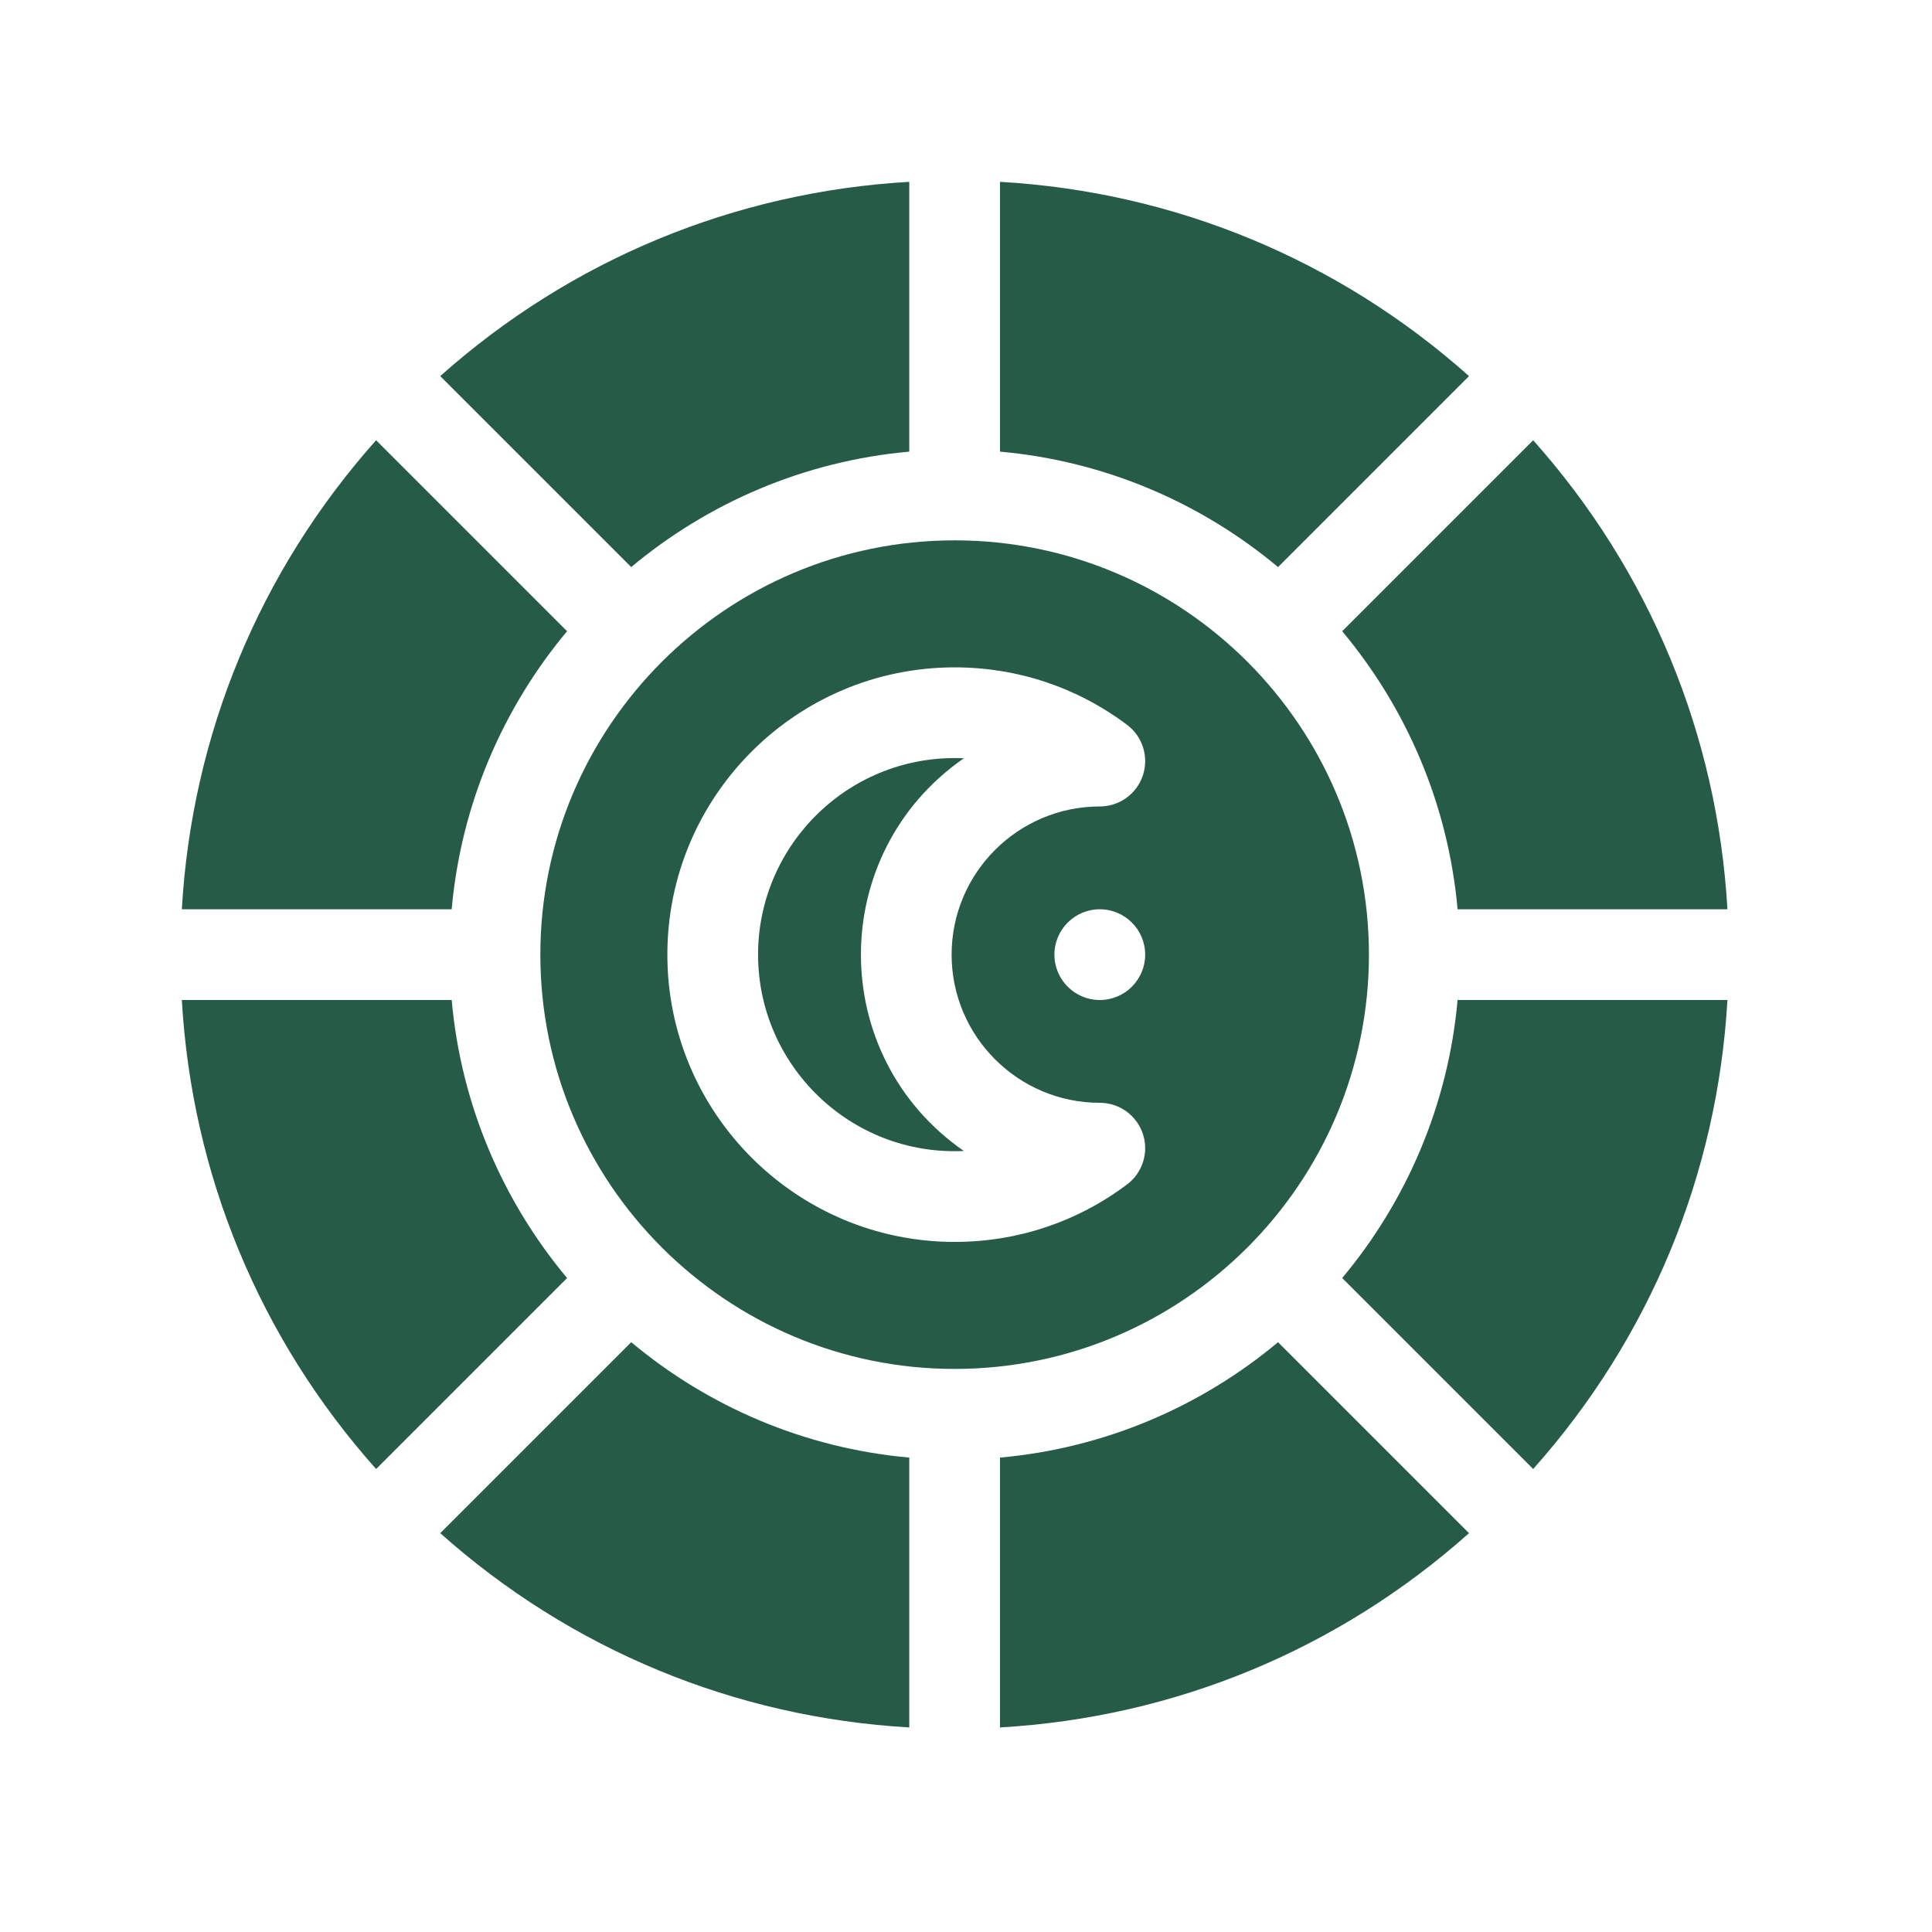
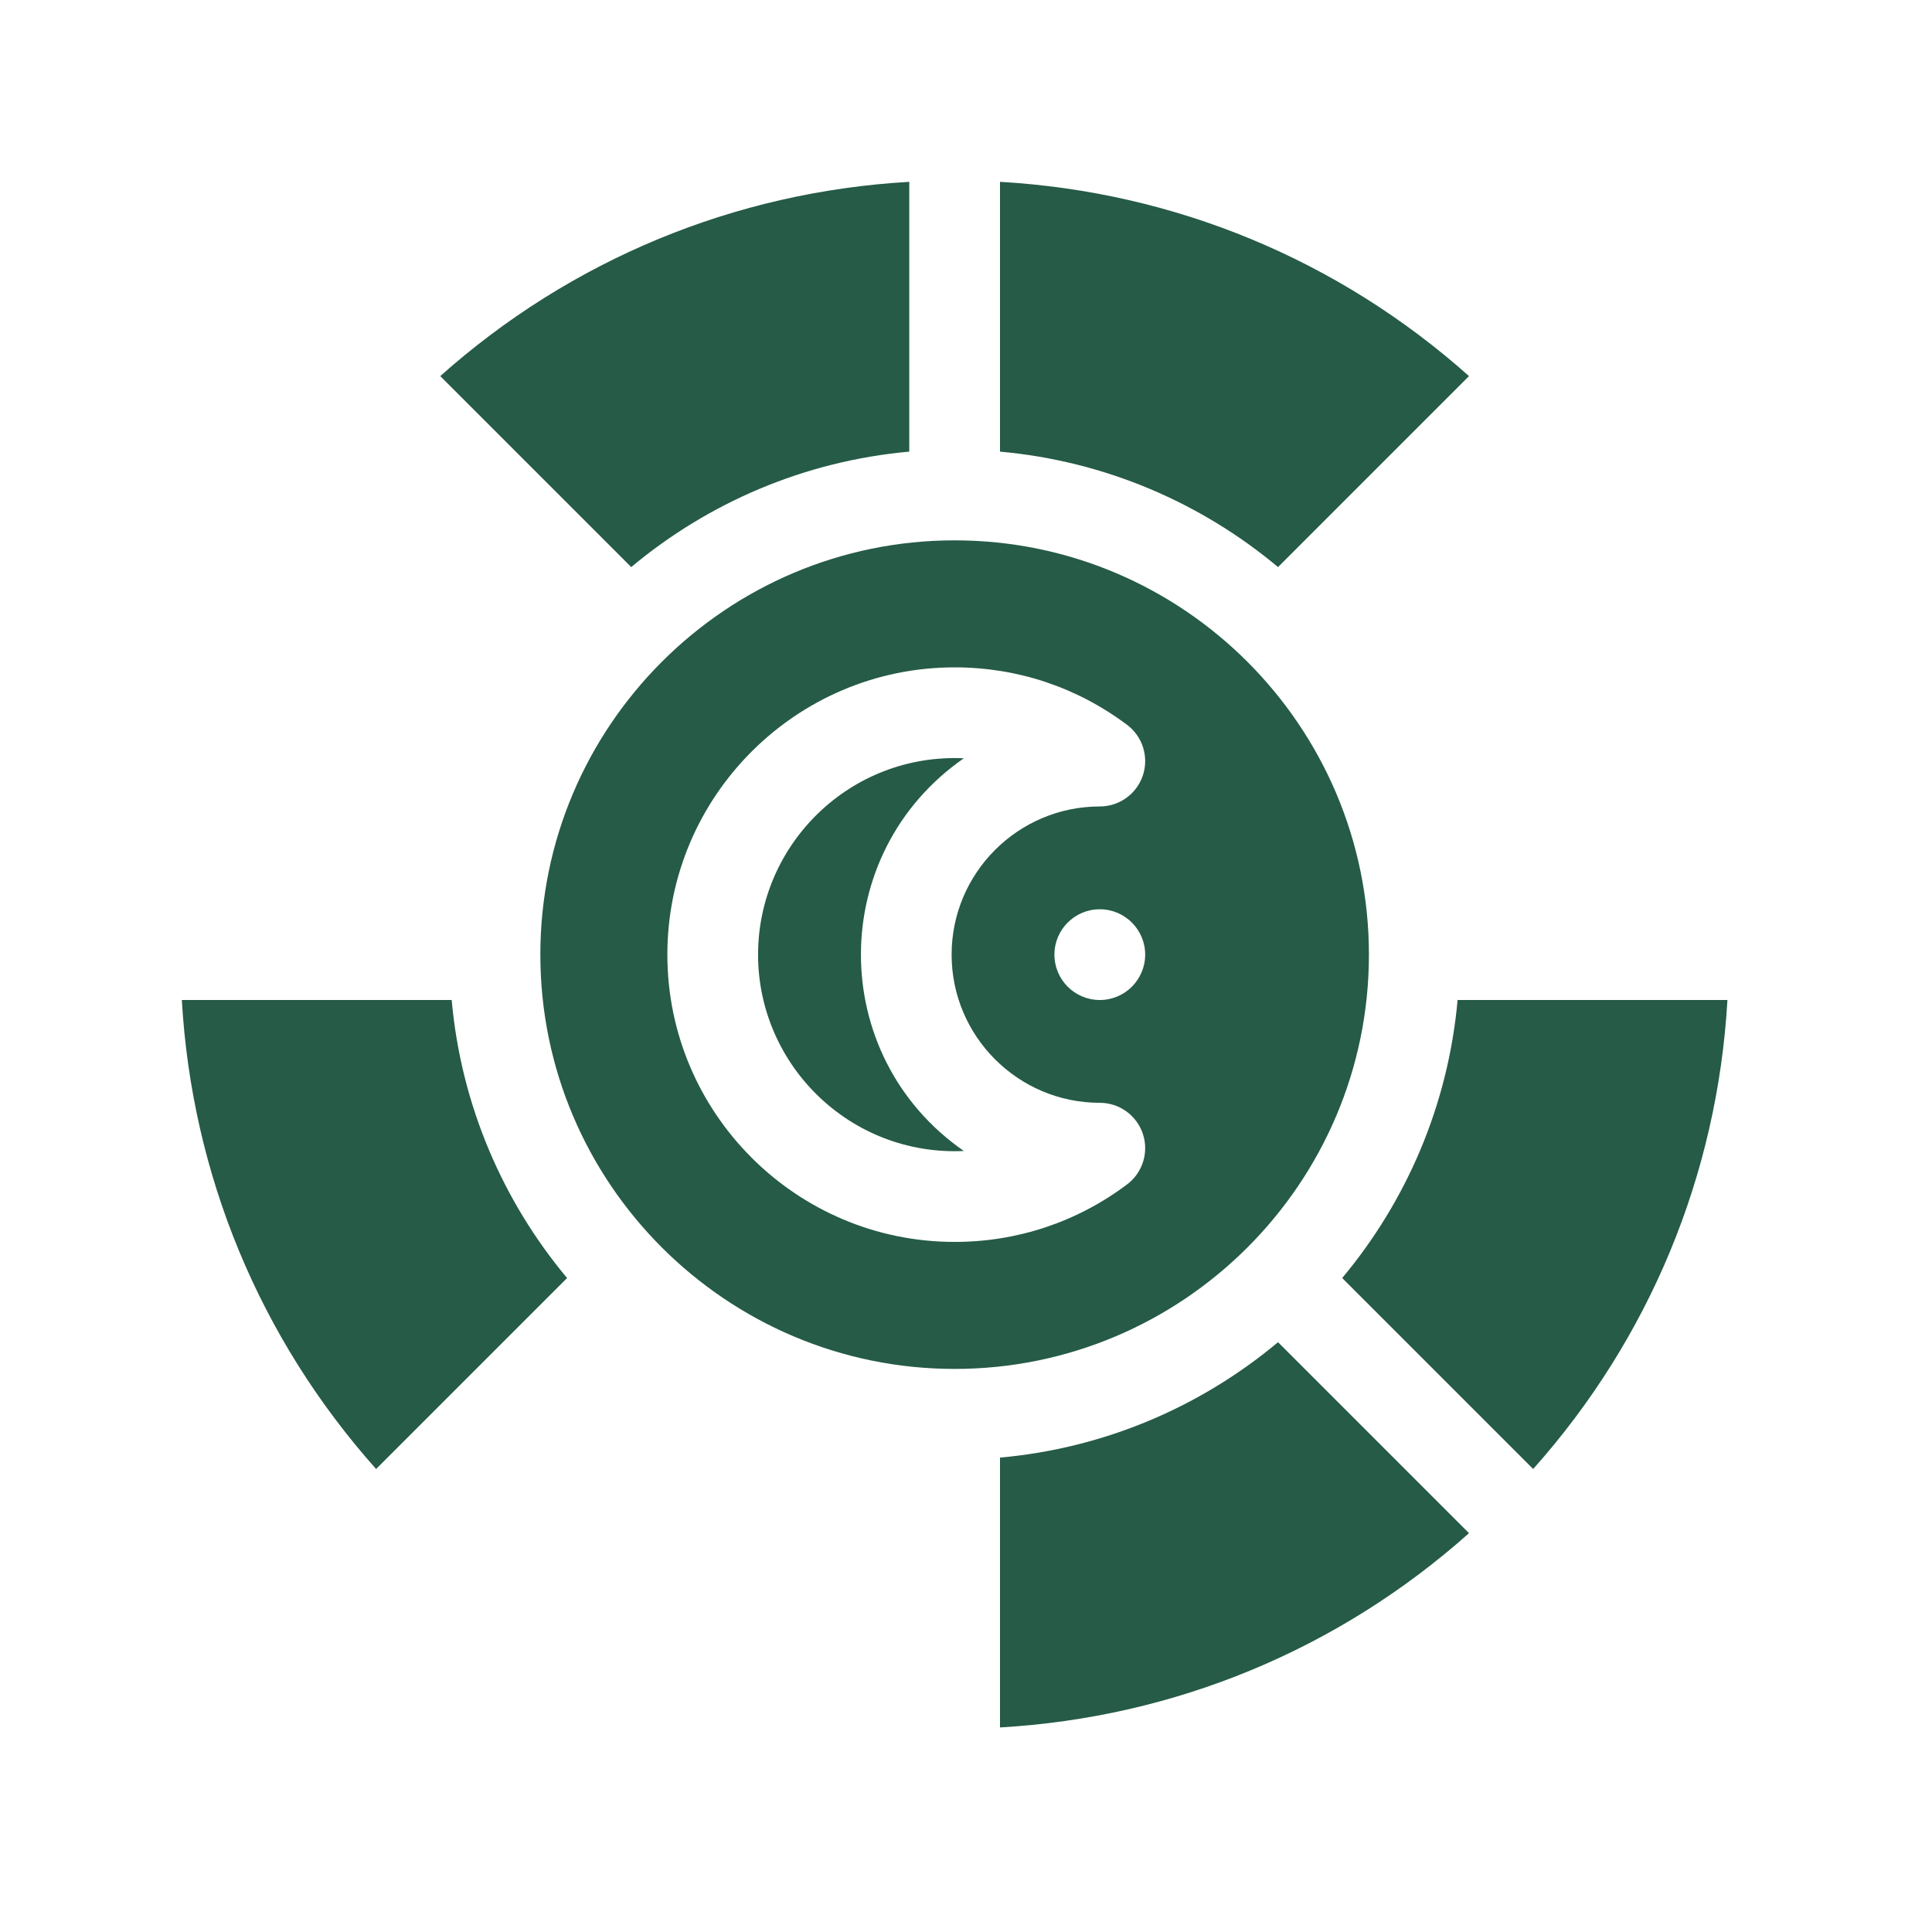
<svg xmlns="http://www.w3.org/2000/svg" width="85" height="85" viewBox="0 0 85 85" fill="none">
  <g clip-path="url(#clip0_245_178)">
    <path d="M33.352 42C33.352 46.868 37.416 50.865 42.405 50.639C36.367 46.446 36.369 37.553 42.405 33.361C37.412 33.135 33.352 37.136 33.352 42Z" fill="#255B47" />
    <path d="M43.996 8V19.87C48.626 20.285 52.851 22.126 56.228 24.949L64.63 16.547C58.884 11.425 51.681 8.441 43.996 8Z" fill="#255B47" />
    <path d="M19.872 43.996H8C8.441 51.681 11.425 58.884 16.547 64.63L24.949 56.228C22.126 52.851 20.286 48.626 19.872 43.996Z" fill="#255B47" />
-     <path d="M19.872 40.004C20.286 35.374 22.126 31.149 24.949 27.771L16.547 19.369C11.425 25.116 8.441 32.319 8 40.004H19.872Z" fill="#255B47" />
    <path d="M64.128 43.996C63.714 48.626 61.874 52.851 59.051 56.228L67.453 64.63C72.575 58.884 75.559 51.681 76 43.996H64.128V43.996Z" fill="#255B47" />
    <path d="M23.773 42C23.773 52.051 31.95 60.227 42 60.227C52.051 60.227 60.227 52.051 60.227 42C60.227 31.95 52.051 23.773 42 23.773C31.95 23.773 23.773 31.95 23.773 42ZM50.281 34.117C50.009 34.931 49.246 35.481 48.388 35.481C44.792 35.481 41.867 38.405 41.867 42C41.867 45.592 44.789 48.519 48.388 48.519C49.246 48.519 50.009 49.069 50.281 49.884C50.552 50.698 50.272 51.596 49.585 52.111C47.381 53.765 44.758 54.639 42 54.639C35.031 54.639 29.361 48.969 29.361 42C29.361 35.031 35.031 29.361 42 29.361C44.758 29.361 47.381 30.235 49.585 31.889C50.272 32.404 50.553 33.302 50.281 34.117ZM50.383 42C50.383 43.102 49.488 43.996 48.386 43.996C47.284 43.996 46.39 43.102 46.39 42C46.39 40.898 47.284 40.004 48.386 40.004C49.488 40.004 50.383 40.898 50.383 42Z" fill="#255B47" />
-     <path d="M59.051 27.771C61.874 31.149 63.714 35.374 64.128 40.004H76C75.559 32.319 72.575 25.116 67.453 19.369L59.051 27.771Z" fill="#255B47" />
    <path d="M56.228 59.051C52.851 61.874 48.626 63.714 43.996 64.128V76C51.681 75.559 58.884 72.575 64.63 67.453L56.228 59.051Z" fill="#255B47" />
-     <path d="M40.004 64.128C35.374 63.714 31.149 61.874 27.771 59.051L19.369 67.453C25.116 72.575 32.319 75.559 40.004 76V64.128Z" fill="#255B47" />
    <path d="M27.771 24.949C31.149 22.126 35.374 20.285 40.004 19.87V8C32.319 8.441 25.116 11.425 19.369 16.547L27.771 24.949Z" fill="#255B47" />
  </g>
  <defs>
    <clipPath id="clip0_245_178">
      <rect width="68" height="68" fill="white" transform="translate(8 8)" />
    </clipPath>
  </defs>
</svg>